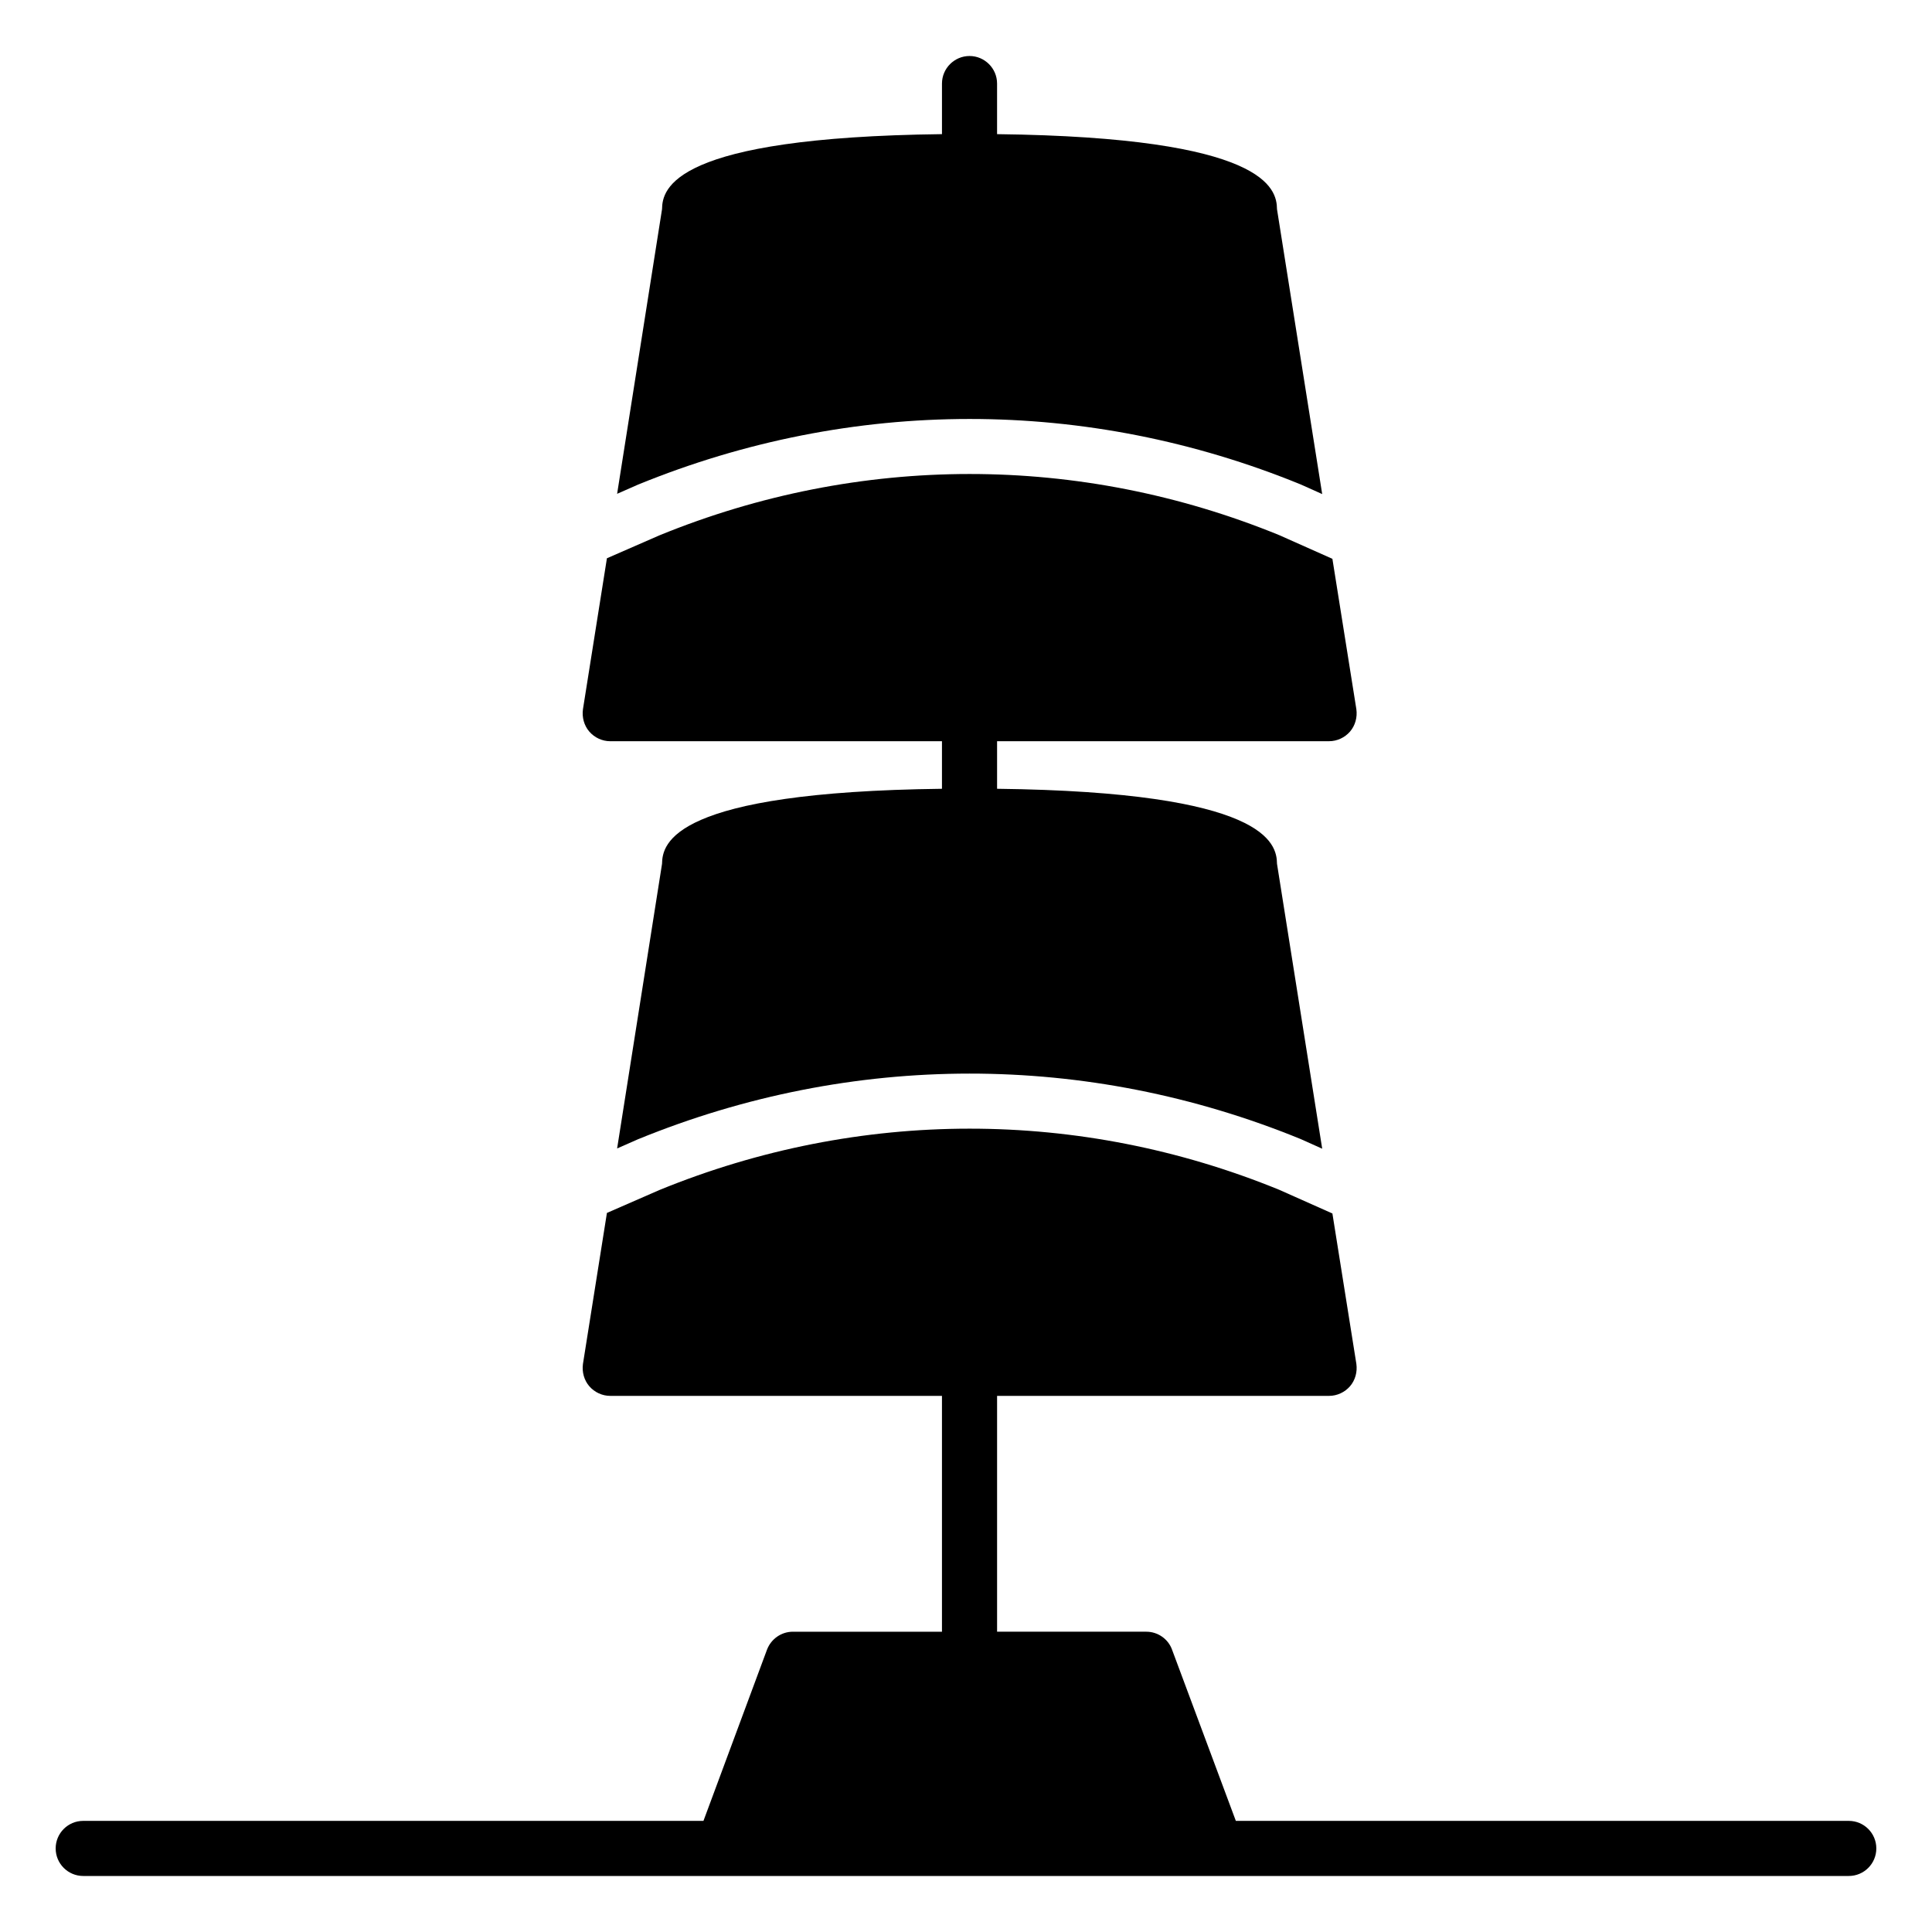
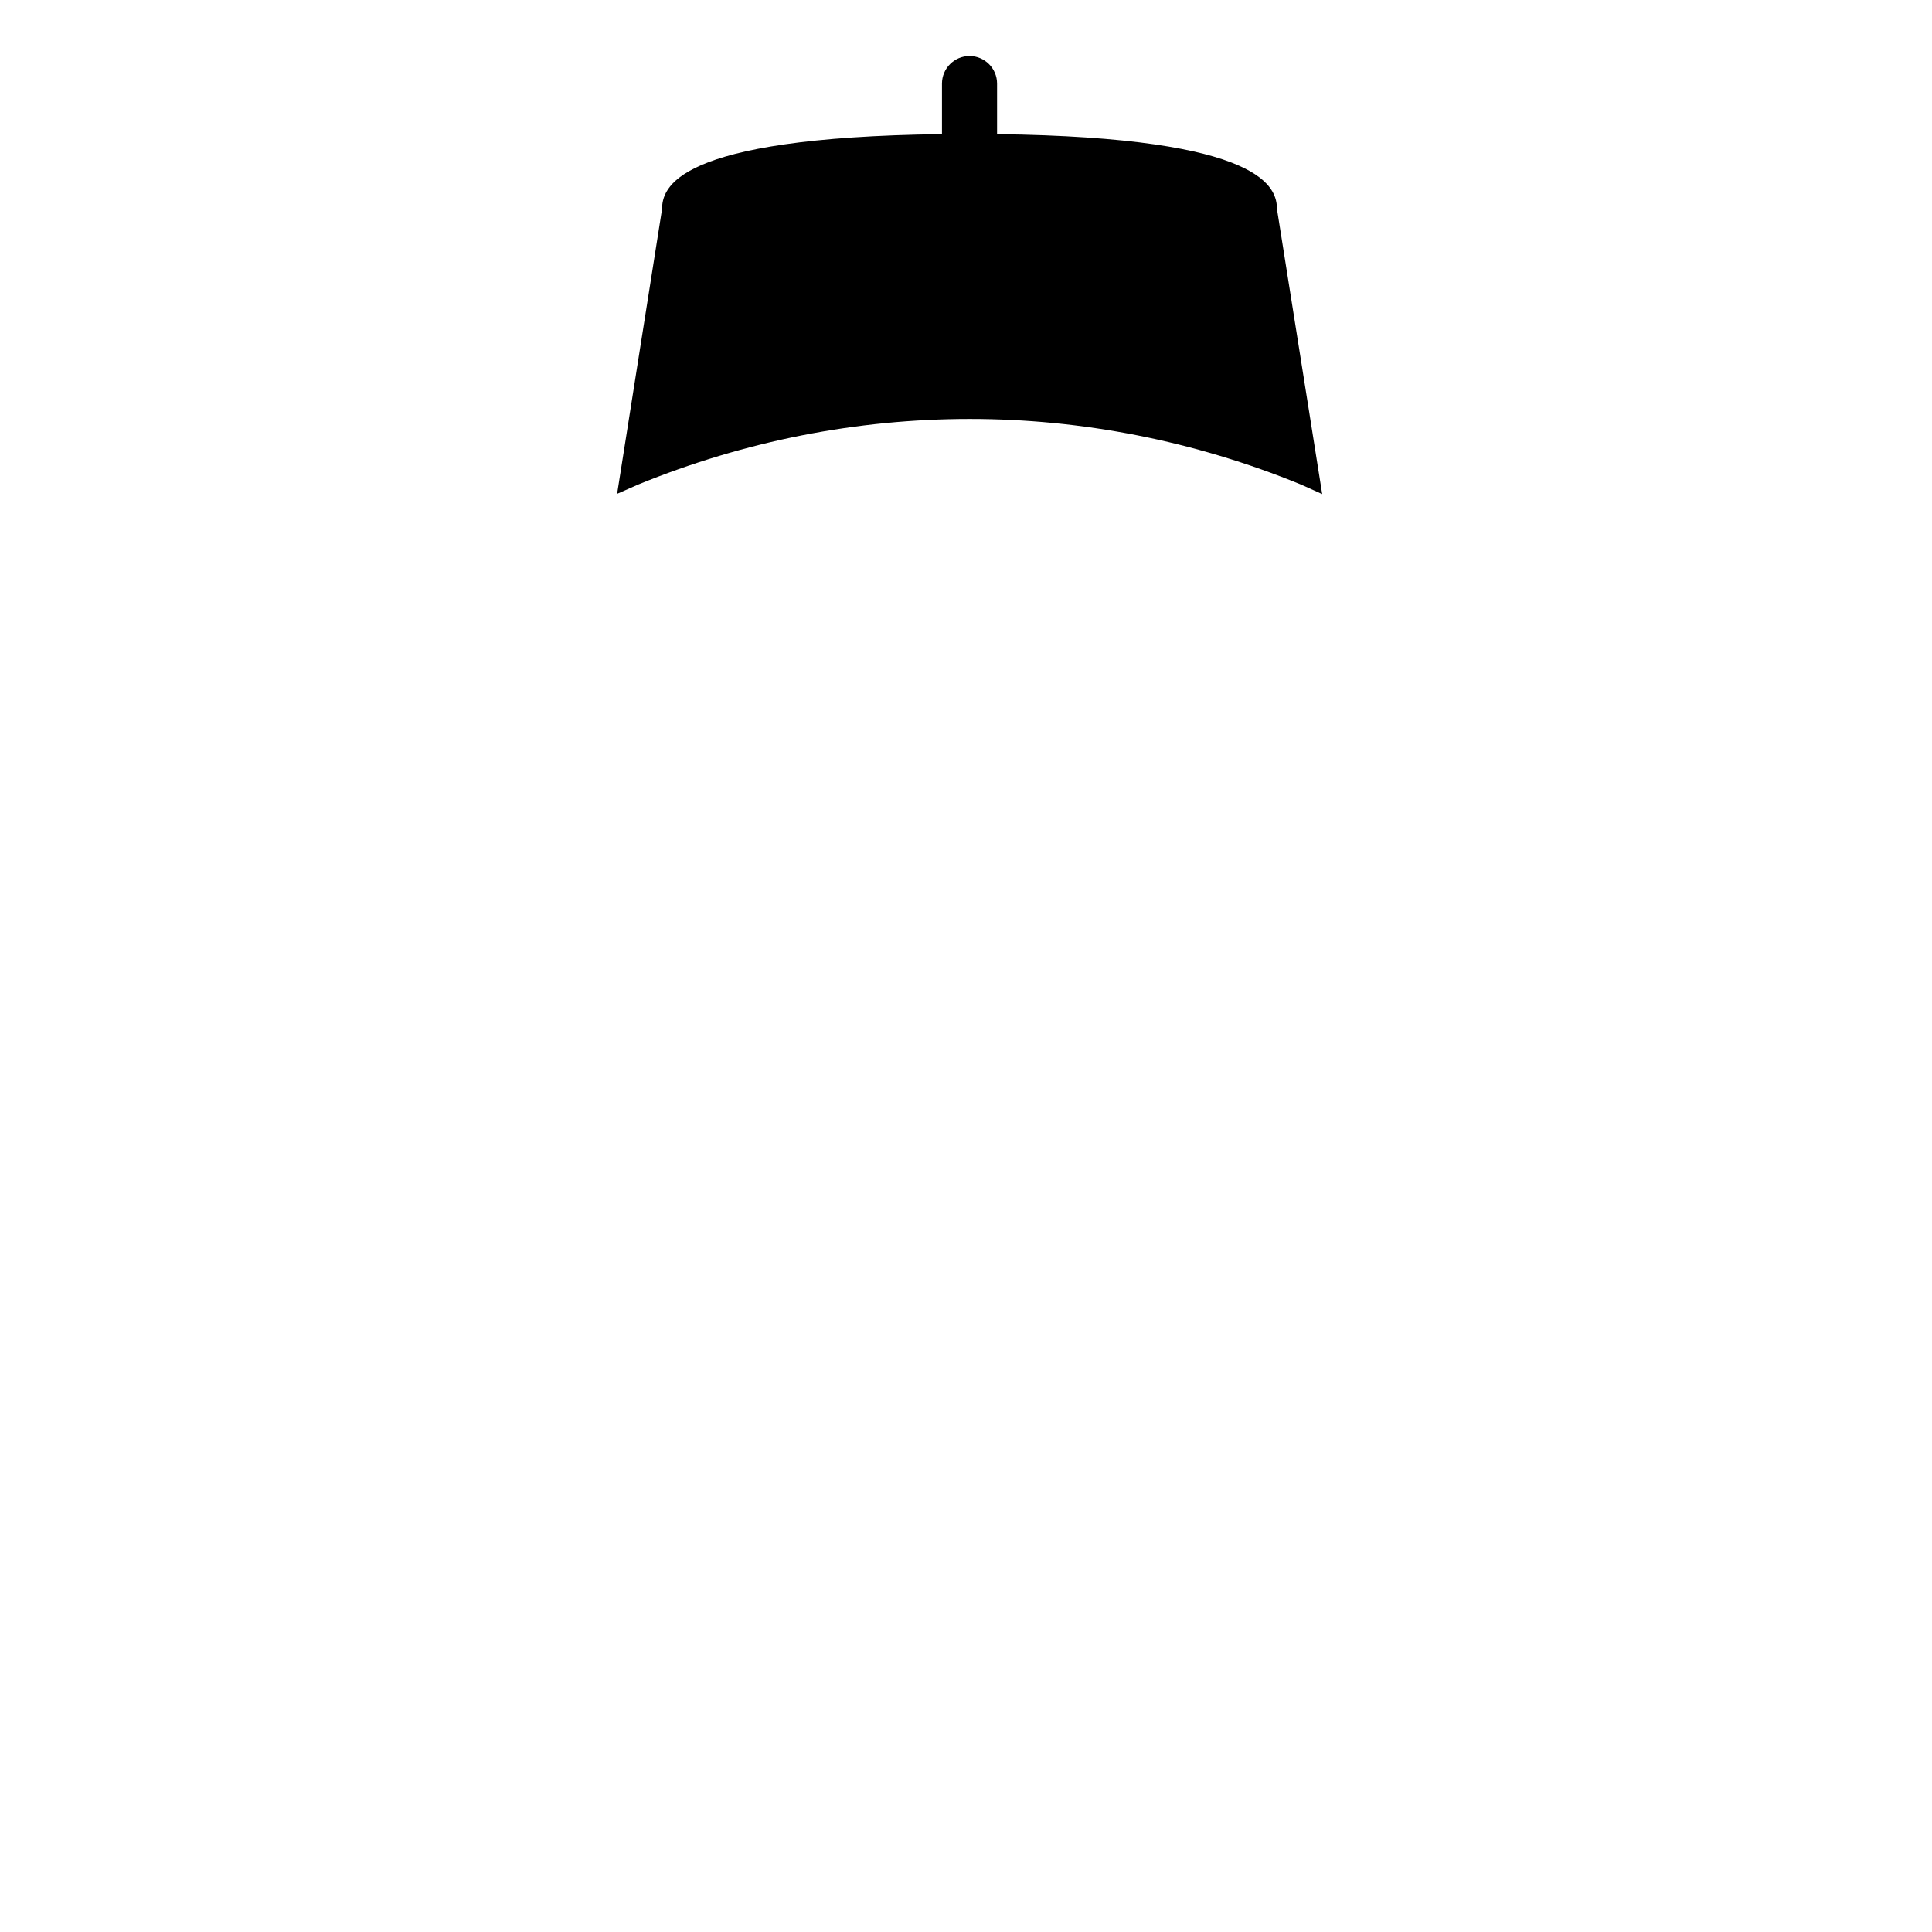
<svg xmlns="http://www.w3.org/2000/svg" fill="#000000" width="800px" height="800px" version="1.1" viewBox="144 144 512 512">
  <g>
-     <path d="m633.95 626.55h-162.44l-16.91-45.383c-1.023-2.848-3.797-4.746-6.789-4.746h-39.574v-62.5h87.984c2.117 0 4.16-0.949 5.551-2.555 1.387-1.605 1.973-3.797 1.68-5.914l-6.352-39.867-14.094-6.277c-52.863-21.613-111.28-21.613-164.29 0.074l-13.875 6.059-6.352 40.012c-0.293 2.117 0.293 4.309 1.68 5.914 1.387 1.605 3.43 2.555 5.551 2.555h87.91v62.5h-39.5c-3.066 0-5.769 1.898-6.863 4.746l-16.844 45.383h-164.37c-4.031 0-7.301 3.266-7.301 7.301 0 4.035 3.269 7.301 7.301 7.301h467.89c4.035 0 7.301-3.266 7.301-7.301 0-4.035-3.266-7.301-7.301-7.301z" />
    <path d="m488.7 272.38 5.695 2.555-11.977-75.496c-0.07-5.441-2.812-19.023-74.184-19.887v-13.41c0-4.016-3.285-7.301-7.301-7.301s-7.301 3.285-7.301 7.301v13.406c-71.371 0.863-74.117 14.449-74.188 19.891l-11.902 75.426 5.477-2.41c56.734-23.219 119.09-23.219 175.68-0.074z" />
-     <path d="m305.72 340.43h87.91v12.605c-71.371 0.863-74.113 14.445-74.184 19.887l-11.902 75.426 5.477-2.41c56.734-23.219 119.09-23.219 175.68-0.074l5.695 2.555-11.977-75.5c-0.07-5.441-2.812-19.023-74.184-19.887v-12.605h87.984c2.117 0 4.16-0.949 5.551-2.555 1.387-1.605 1.973-3.797 1.68-5.914l-6.352-39.867-14.094-6.277c-52.863-21.613-111.28-21.613-164.29 0.074l-13.875 6.059-6.352 40.012c-0.293 2.117 0.293 4.309 1.68 5.914 1.391 1.609 3.434 2.559 5.551 2.559z" />
  </g>
</svg>